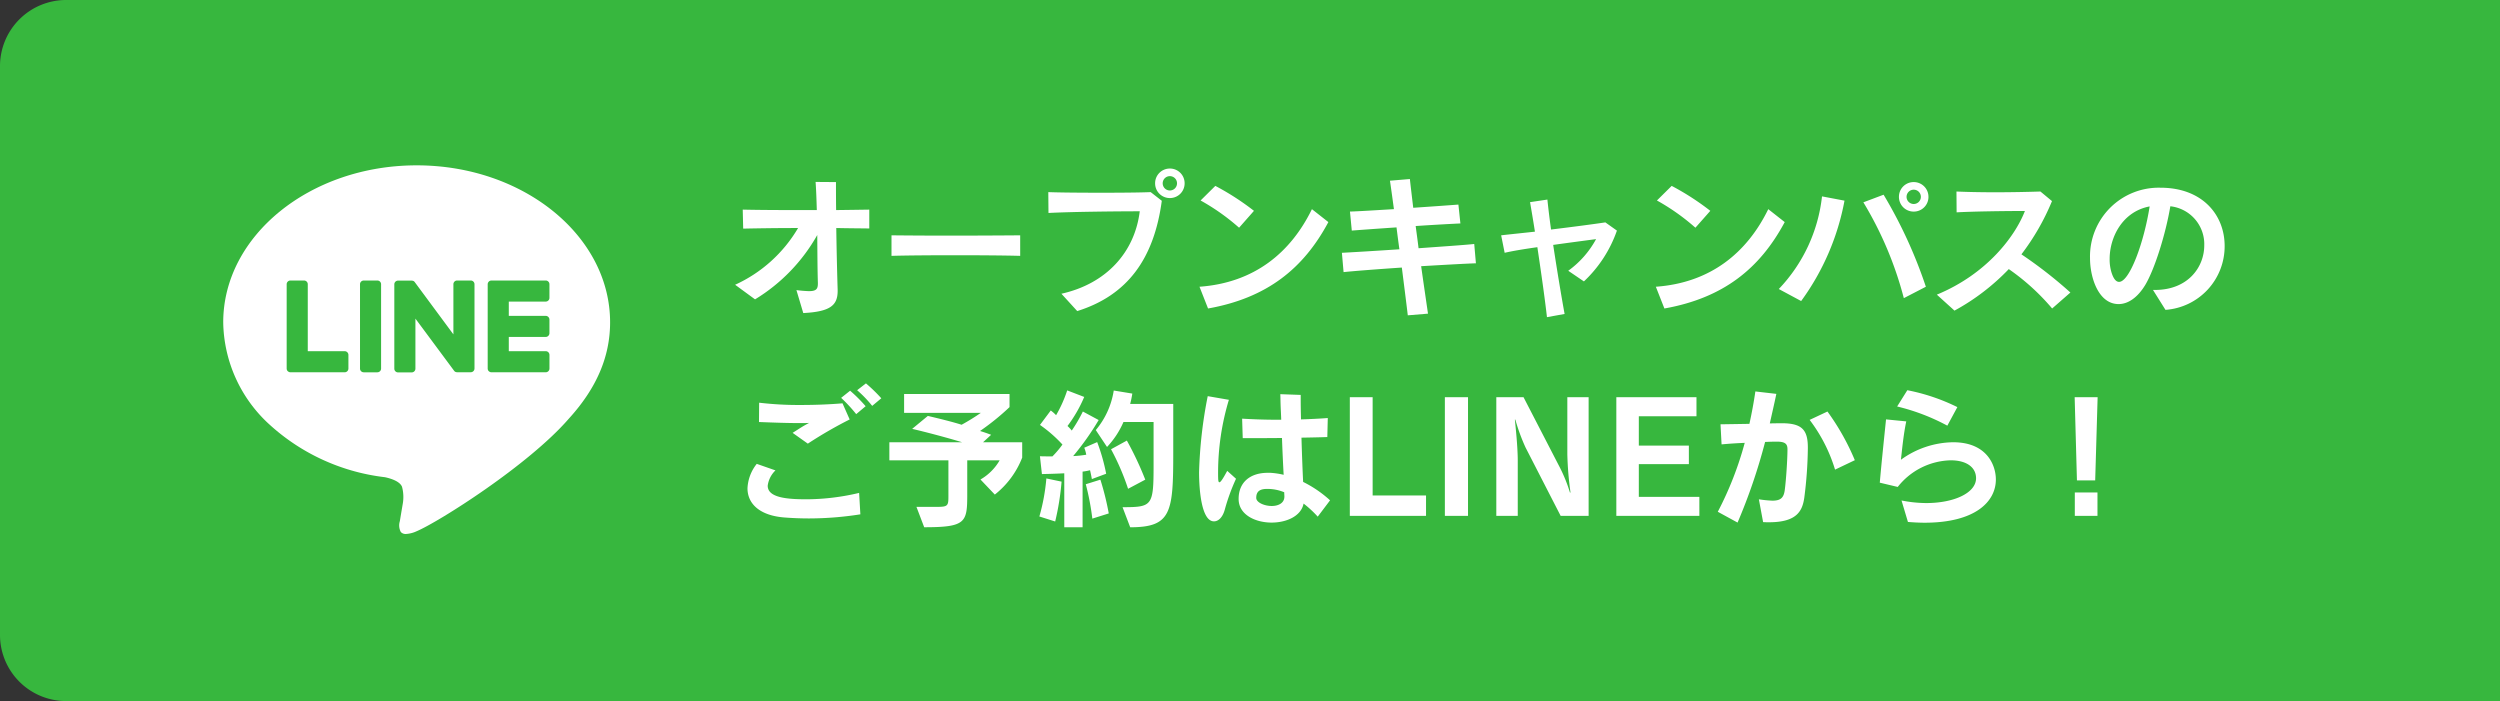
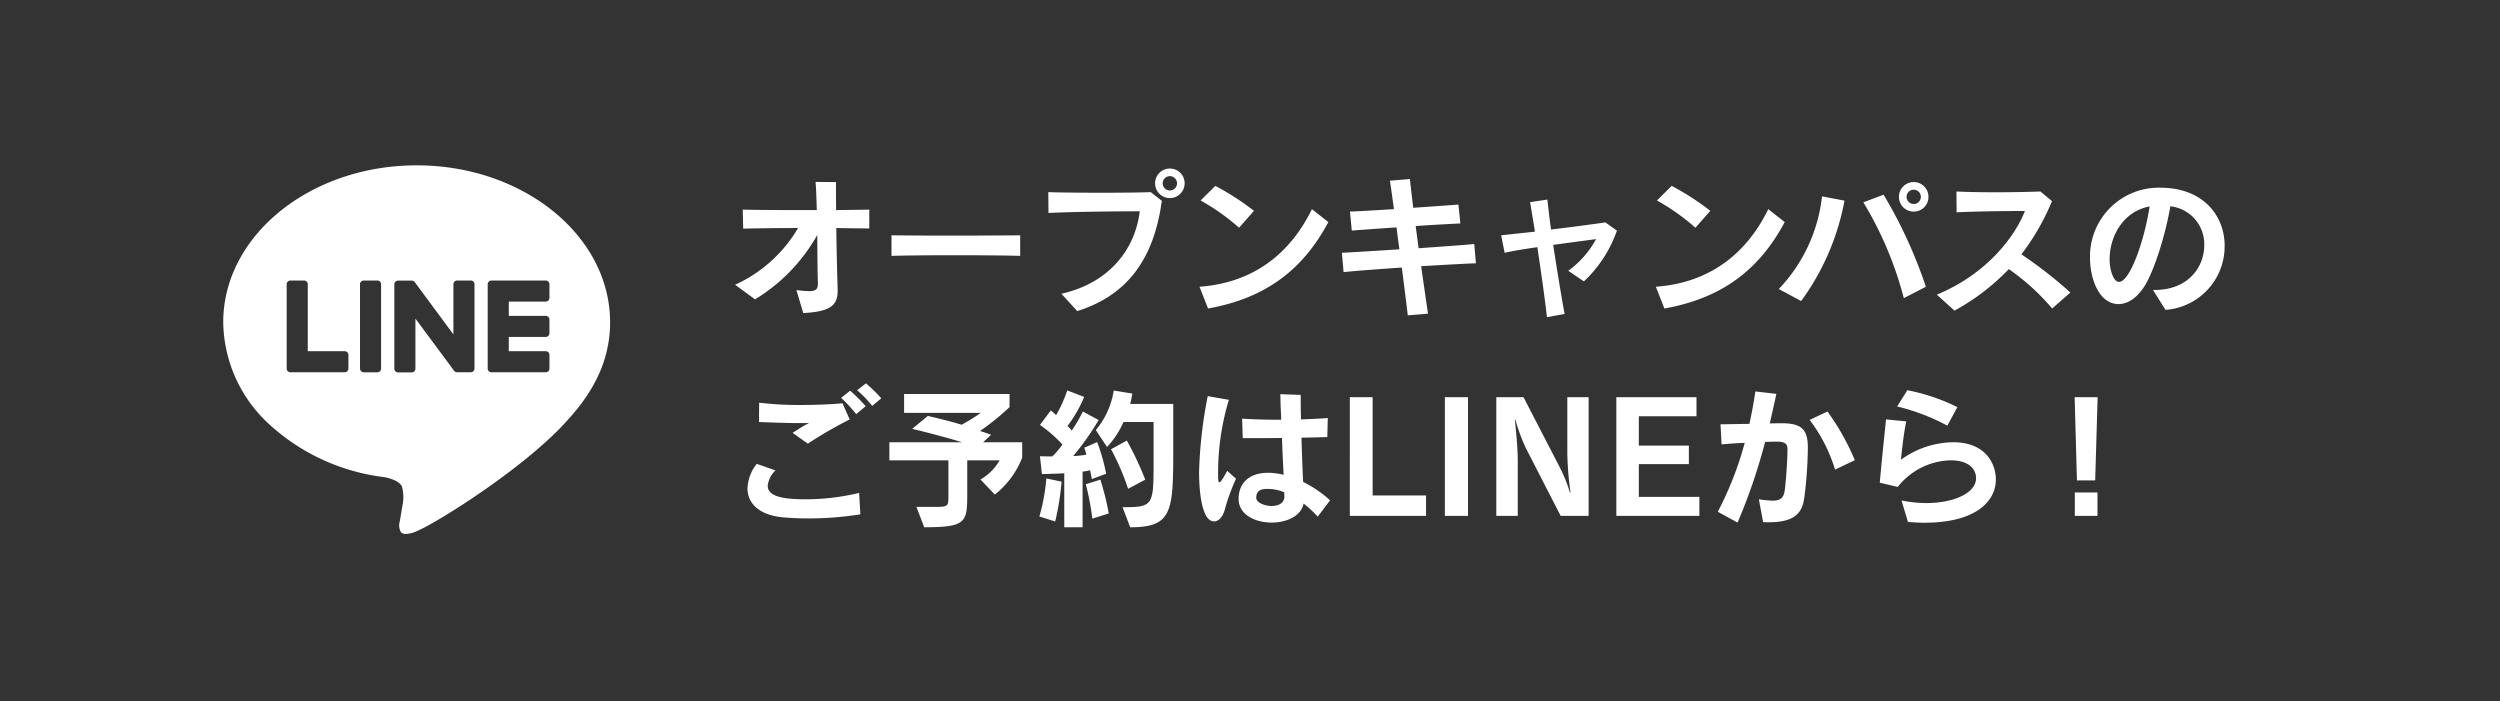
<svg xmlns="http://www.w3.org/2000/svg" width="378" height="106" viewBox="0 0 378 106">
  <rect x="0" y="0" width="378" height="106" fill="#333333" stroke="none" />
  <g id="グループ_7914" data-name="グループ 7914" transform="translate(-375 -1029)">
-     <path id="長方形_2035" data-name="長方形 2035" d="M10,0H378a0,0,0,0,1,0,0V106a0,0,0,0,1,0,0H10A10,10,0,0,1,0,96V10A10,10,0,0,1,10,0Z" transform="translate(375 1029)" fill="#37b73e" />
    <path id="前面オブジェクトで型抜き_2" data-name="前面オブジェクトで型抜き 2" d="M27.638,55.737a.977.977,0,0,1-.788-.3,2.138,2.138,0,0,1-.148-1.625l.011-.067c.069-.43.416-2.48.421-2.5a5.989,5.989,0,0,0-.1-2.641c-.316-.8-1.576-1.231-2.578-1.45a31.3,31.3,0,0,1-17.5-8A21.3,21.3,0,0,1,0,23.735C0,10.65,13.121,0,29.25,0S58.495,10.65,58.495,23.735c0,5.2-2.05,9.983-6.269,14.6-6.075,7-19.641,15.578-22.976,16.984A4.434,4.434,0,0,1,27.638,55.737ZM40.557,17.414a.6.6,0,0,0-.4.157v.013l-.011.009a.566.566,0,0,0-.159.389v12.74a.592.592,0,0,0,.159.4h0l.011,0a.562.562,0,0,0,.4.166h8.2a.564.564,0,0,0,.569-.569v-2.05a.564.564,0,0,0-.569-.569H43.178V25.946h5.576a.569.569,0,0,0,.569-.569v-2.05a.569.569,0,0,0-.569-.569H43.178V20.6h5.576a.564.564,0,0,0,.569-.569v-2.05a.564.564,0,0,0-.569-.569Zm-11.5,5.748,0,.009,5.844,7.879a.617.617,0,0,0,.148.148c.02.018.029.022.043.022s.02.009.025.009a.02.02,0,0,0,.018.009l.018.013c.007,0,.009,0,.011,0s.007,0,.013,0H35.2a.02.02,0,0,0,.018.009h0l.007.013a.831.831,0,0,0,.148.009h2.052a.563.563,0,0,0,.566-.569V17.982a.563.563,0,0,0-.566-.569H35.371a.564.564,0,0,0-.569.569v7.574l-5.837-7.892a.1.1,0,0,0-.016-.022l-.009-.013a.187.187,0,0,1-.018-.027.1.1,0,0,0-.016-.013.057.057,0,0,1-.027-.018l-.011-.009-.009-.009a.105.105,0,0,0-.022-.022.121.121,0,0,1-.025-.013L28.8,17.5h0l-.011,0-.043-.018-.011-.009-.016-.009a.021.021,0,0,0-.016,0l-.02,0-.031-.013h-.022l-.031-.013h-.02a.045.045,0,0,0-.031-.009H26.438a.564.564,0,0,0-.569.569v12.74a.564.564,0,0,0,.569.569h2.052a.564.564,0,0,0,.569-.569V23.162Zm-7.807-5.748a.564.564,0,0,0-.569.569v12.74a.564.564,0,0,0,.569.569H23.3a.564.564,0,0,0,.569-.569V17.982a.564.564,0,0,0-.569-.569Zm-11.088,0a.564.564,0,0,0-.569.569v12.74a.592.592,0,0,0,.159.4h0l.013,0a.57.57,0,0,0,.4.166h8.194a.564.564,0,0,0,.569-.569v-2.05a.564.564,0,0,0-.569-.569H12.783V17.982a.564.564,0,0,0-.569-.569Z" transform="translate(408.752 1054)" fill="#fff" />
    <path id="パス_6260" data-name="パス 6260" d="M16.652-2.231c-.069-2.162-.161-5.934-.207-9.292,1.978.046,3.726.046,4.991.069v-2.852c-1.357.023-3.151.046-5.014.069-.023-1.748-.023-3.289-.023-4.232l-3.082-.023c.092,1.242.138,2.714.184,4.255H10.3c-3.151,0-6.141-.023-8-.069l.069,2.875c2-.046,5.152-.092,8.3-.092A21.249,21.249,0,0,1,1.15-2.944L4.163-.736a26.738,26.738,0,0,0,9.407-9.729c.023,2.507.023,5.014.092,7.222v.115c0,.805-.23,1.15-1.357,1.15a18.8,18.8,0,0,1-1.886-.161l1.035,3.473c4.14-.207,5.2-1.2,5.2-3.358Zm27.6-8.188c-2.737.023-6.9.046-10.879.046-3.289,0-6.44-.023-8.579-.046v3.105c2.346-.069,5.957-.092,9.614-.092s7.36.023,9.844.092Zm24.863-7.866a2.219,2.219,0,0,0-2.231-2.231,2.219,2.219,0,0,0-2.231,2.231,2.219,2.219,0,0,0,2.231,2.231A2.219,2.219,0,0,0,69.115-18.285ZM52.877,1.035C60.513-1.357,64.492-6.923,65.665-15.64l-1.679-1.311c-1.725.069-4.554.092-7.383.092-3.128,0-6.279-.023-8.1-.092L48.53-13.8c3.519-.184,10.488-.253,13.8-.253C61.571-7.866,57.293-3.105,50.485-1.587Zm15.088-19.32A1.08,1.08,0,0,1,66.884-17.2,1.08,1.08,0,0,1,65.8-18.285a1.08,1.08,0,0,1,1.081-1.081A1.08,1.08,0,0,1,67.965-18.285ZM79.6-14.122a39.367,39.367,0,0,0-5.842-3.772L71.53-15.686a32.612,32.612,0,0,1,5.819,4.117Zm8.763-.253c-3.2,6.555-8.694,11.132-17,11.73L72.657.644C81.581-.943,87.1-5.405,90.85-12.42Zm17.549,15.8c-.322-2.231-.69-4.715-1.035-7.176,3.519-.207,6.785-.391,8.28-.437l-.253-2.921c-1.495.161-4.922.391-8.418.644-.138-1.173-.3-2.3-.437-3.358,2.737-.184,5.29-.322,6.762-.391l-.3-2.852c-1.518.115-4.117.3-6.831.483-.207-1.748-.391-3.266-.506-4.347l-3.013.253c.161,1.081.368,2.576.6,4.3-2.714.161-5.175.322-6.647.368l.276,2.875c1.472-.115,4.048-.3,6.762-.483.138,1.081.276,2.185.437,3.312-4.186.276-7.337.46-8.694.529l.253,2.921c1.518-.161,5.06-.437,8.809-.69.322,2.553.644,5.06.9,7.222Zm20.654.046c-.506-2.783-1.173-6.808-1.725-10.442,2.484-.345,4.922-.667,6.486-.874a14.313,14.313,0,0,1-4.209,4.784l2.369,1.61a19.2,19.2,0,0,0,4.991-7.682l-1.748-1.242c-1.679.253-4.991.69-8.211,1.081-.253-1.817-.437-3.4-.552-4.531l-2.622.391c.184,1.1.46,2.668.736,4.462-2.093.23-3.933.414-5.106.552l.529,2.645c1.173-.276,2.99-.575,4.945-.851C123-4.945,123.579-.9,123.9,1.955ZM148.6-14.122a39.366,39.366,0,0,0-5.842-3.772l-2.231,2.208a32.613,32.613,0,0,1,5.819,4.117Zm8.763-.253c-3.2,6.555-8.694,11.132-17,11.73L141.657.644C150.581-.943,156.1-5.405,159.85-12.42Zm24.219-1.863a2.219,2.219,0,0,0-2.231-2.231,2.219,2.219,0,0,0-2.231,2.231,2.219,2.219,0,0,0,2.231,2.231A2.219,2.219,0,0,0,181.585-16.238Zm-.391,13.593A70.647,70.647,0,0,0,174.8-16.56l-3.059,1.15A54.421,54.421,0,0,1,177.859-.92ZM162.334-.483a37.247,37.247,0,0,0,6.555-15.18l-3.4-.644A24.11,24.11,0,0,1,158.953-2.3Zm18.1-15.755a1.08,1.08,0,0,1-1.081,1.081,1.08,1.08,0,0,1-1.081-1.081,1.08,1.08,0,0,1,1.081-1.081A1.08,1.08,0,0,1,180.435-16.238ZM203.044-1.771a66.614,66.614,0,0,0-7.406-5.773,35.484,35.484,0,0,0,4.623-8.05l-1.748-1.449c-2.139.069-4.554.115-6.831.115-2.254,0-4.347-.046-5.865-.115l.023,3.151c2.346-.138,7.245-.207,10.327-.207-1.472,3.795-5.7,9.5-13.317,12.65L185.518.966a33.542,33.542,0,0,0,8.211-6.279A33.75,33.75,0,0,1,200.284.644ZM217.419.851a9.631,9.631,0,0,0,8.947-9.66c0-4.692-3.358-8.809-9.706-8.809A10.394,10.394,0,0,0,206.011-6.969c0,2.967,1.288,6.946,4.324,6.946,1.38,0,2.852-.92,4.071-2.967,1.4-2.392,3.036-7.59,3.749-11.822A5.759,5.759,0,0,1,223.284-8.9c0,3.289-2.461,6.739-7.452,6.739h-.3Zm-2.392-15.64c-.851,5.451-3.036,11.408-4.623,11.408q-.725,0-1.173-1.518a6.7,6.7,0,0,1-.253-1.955C208.978-10.1,210.887-14.007,215.027-14.789ZM23.253,14.221a24.006,24.006,0,0,0-2.323-2.254L19.6,13a18.226,18.226,0,0,1,2.277,2.369Zm-2.369,1.2a22.591,22.591,0,0,0-2.346-2.346l-1.357,1.081a22.91,22.91,0,0,1,2.277,2.461Zm-8.74,5.658a63.667,63.667,0,0,1,6.325-3.657L17.388,14.98c-1.817.161-4.071.253-6.256.253a50.681,50.681,0,0,1-6.348-.345l-.023,2.921c2.323.092,4.393.161,6.026.161.552,0,1.081,0,1.541-.023-1.035.552-1.2.69-2.484,1.5ZM19.9,28.527a34.878,34.878,0,0,1-7.958.966c-2.9,0-5.865-.23-5.865-2.047a3.889,3.889,0,0,1,1.173-2.323l-2.829-.989a6.377,6.377,0,0,0-1.4,3.7c0,2.277,1.771,4.14,5.681,4.416,1.219.092,2.438.138,3.68.138a50.146,50.146,0,0,0,7.705-.621Zm20.516.253a13.226,13.226,0,0,0,4.14-5.589V20.868H38.64l1.219-1.127c-.667-.253-1.15-.414-1.679-.575a37,37,0,0,0,4.462-3.611V13.577H26.7v2.852H38.295a32.193,32.193,0,0,1-2.9,1.794c-1.357-.437-3.611-.989-5.106-1.334l-2.369,1.955c2.07.483,5.382,1.357,7.544,2.024H24.472V23.6H33.4v5.474c0,1.38-.092,1.564-1.679,1.564H28.566l1.173,3.082c6.348,0,6.509-.736,6.509-5.037V23.6h4.9a7.9,7.9,0,0,1-2.9,2.9Zm13.271,4.945V25.307a8.243,8.243,0,0,0,1.127-.207c.161.667.276,1.334.276,1.334l2.162-.805a28.9,28.9,0,0,0-1.357-4.784l-1.955.851a5.12,5.12,0,0,1,.3,1.058,16.857,16.857,0,0,1-1.978.207A41,41,0,0,0,56.12,17.51l-2.392-1.288A23.093,23.093,0,0,1,52.049,19.1a5.745,5.745,0,0,0-.644-.69,20.576,20.576,0,0,0,2.53-4.393l-2.576-.989a19.282,19.282,0,0,1-1.679,3.749,6.13,6.13,0,0,0-.805-.713l-1.633,2.185a20.424,20.424,0,0,1,3.4,2.967,14.521,14.521,0,0,1-1.518,1.794c-1.1,0-1.886-.023-1.886-.023l.3,2.691s1.61-.023,3.381-.115v8.165Zm7.2,0c6.256,0,6.509-2.254,6.509-11.408V15.072H60.881a13.511,13.511,0,0,0,.322-1.564l-2.806-.46a12.175,12.175,0,0,1-2.714,5.98l1.7,2.553a12.953,12.953,0,0,0,2.484-3.772h4.554v6.578c0,6.118-.207,6.3-4.692,6.3Zm2.277-7.2a48.59,48.59,0,0,0-2.783-5.911l-2.392,1.311a36.668,36.668,0,0,1,2.576,5.98Zm-5.52,5.106a41.573,41.573,0,0,0-1.265-5.106l-2.208.69a38.554,38.554,0,0,1,.989,5.2Zm-8.1,1.219a39.741,39.741,0,0,0,.966-6.026l-2.3-.483a29.86,29.86,0,0,1-1.058,5.75Zm41.561-3.2a17.5,17.5,0,0,0-4.071-2.783c-.092-1.84-.184-4.3-.253-6.693,1.311-.023,2.622-.046,3.91-.092l.069-2.875c-1.219.092-2.622.161-4.048.207-.023-1.081-.046-2.047-.046-2.875v-.828L83.582,13.6c.023.437.023,1.012.046,1.679.023.644.069,1.38.092,2.185h-.782c-1.794,0-3.519-.069-5.129-.161l.092,2.944c2.024,0,4,0,5.934-.023.069,1.932.161,3.933.253,5.566a11.67,11.67,0,0,0-2-.3h-.414c-2.691,0-4.393,1.472-4.393,3.933v.092c.046,2.323,2.53,3.5,4.991,3.5,2.231,0,4.462-.966,4.83-2.875a16.248,16.248,0,0,1,2.139,1.978ZM75.555,25.192c-.69,1.288-1.012,1.725-1.173,1.725-.184,0-.207-.276-.207-1.472a38.158,38.158,0,0,1,1.633-10.994l-3.2-.552A67.775,67.775,0,0,0,71.3,25.4c0,2.6.345,7.429,2.254,7.429.667,0,1.311-.6,1.633-1.771a30.032,30.032,0,0,1,1.7-4.669ZM84.2,29.079c0,1.012-.943,1.426-1.909,1.426-1.127,0-2.323-.529-2.346-1.2v-.046c0-1.127.782-1.334,1.656-1.334a6.582,6.582,0,0,1,2.576.506c0,.276.023.483.023.6ZM105.616,32V28.918H97.543V14.06h-3.45V32Zm6.348,0V14.06h-3.5V32ZM130.2,32V14.06h-3.22v8.6a48.76,48.76,0,0,0,.483,5.819l-.092-.023a23.154,23.154,0,0,0-1.7-4.117L120.359,14.06h-4.117V32h3.243V23.674c0-2.093-.322-5.106-.437-6.233h.069a28.932,28.932,0,0,0,1.541,4.209L125.971,32Zm16.744,0V29.125h-9.154V24.18h7.567V21.374h-7.567V16.935h8.717V14.06H134.389V32Zm23.506-8.418a36.055,36.055,0,0,0-4.14-7.36l-2.691,1.265a23.848,23.848,0,0,1,3.841,7.521Zm-13.869,9.361c.322.023.6.023.9.023,4.278,0,5.06-1.771,5.336-3.772a62.824,62.824,0,0,0,.529-7.36V21.65c0-2.737-.966-3.657-3.979-3.657h-.115c-.506,0-1.058.023-1.656.023.345-1.541.69-3.036.989-4.462l-3.174-.368q-.345,2.38-.9,4.9c-1.311.023-2.783.046-4.37.069l.161,3.036c1.242-.115,2.415-.184,3.5-.23a51.151,51.151,0,0,1-4.071,10.419l2.99,1.633a86.274,86.274,0,0,0,4.163-12.19c.6-.023,1.15-.046,1.656-.046h.115c1.265,0,1.61.345,1.61,1.15,0,1.518-.207,4.669-.414,6.21-.161,1.15-.644,1.564-1.863,1.564a16.967,16.967,0,0,1-2.047-.207Zm29.371-17.388A29.926,29.926,0,0,0,178.388,13l-1.541,2.461a31.274,31.274,0,0,1,7.59,2.9ZM178.48,32.92c.9.069,1.725.115,2.507.115,7.751,0,10.787-3.243,10.787-6.532,0-2.139-1.334-5.635-6.463-5.635a13.707,13.707,0,0,0-7.889,2.645c.207-1.909.414-3.956.805-5.8l-3.059-.3c-.253,2.484-.713,6.831-.943,9.568l2.714.644a10.492,10.492,0,0,1,8-4.025c2.438,0,3.841,1.081,3.841,2.714,0,2.185-3.266,3.749-7.544,3.749a19.555,19.555,0,0,1-3.726-.391Zm28.313-6.279.368-12.581h-3.473l.345,12.581ZM207.138,32V28.458h-3.427V32Z" transform="translate(485 1075)" fill="#fff" />
  </g>
</svg>